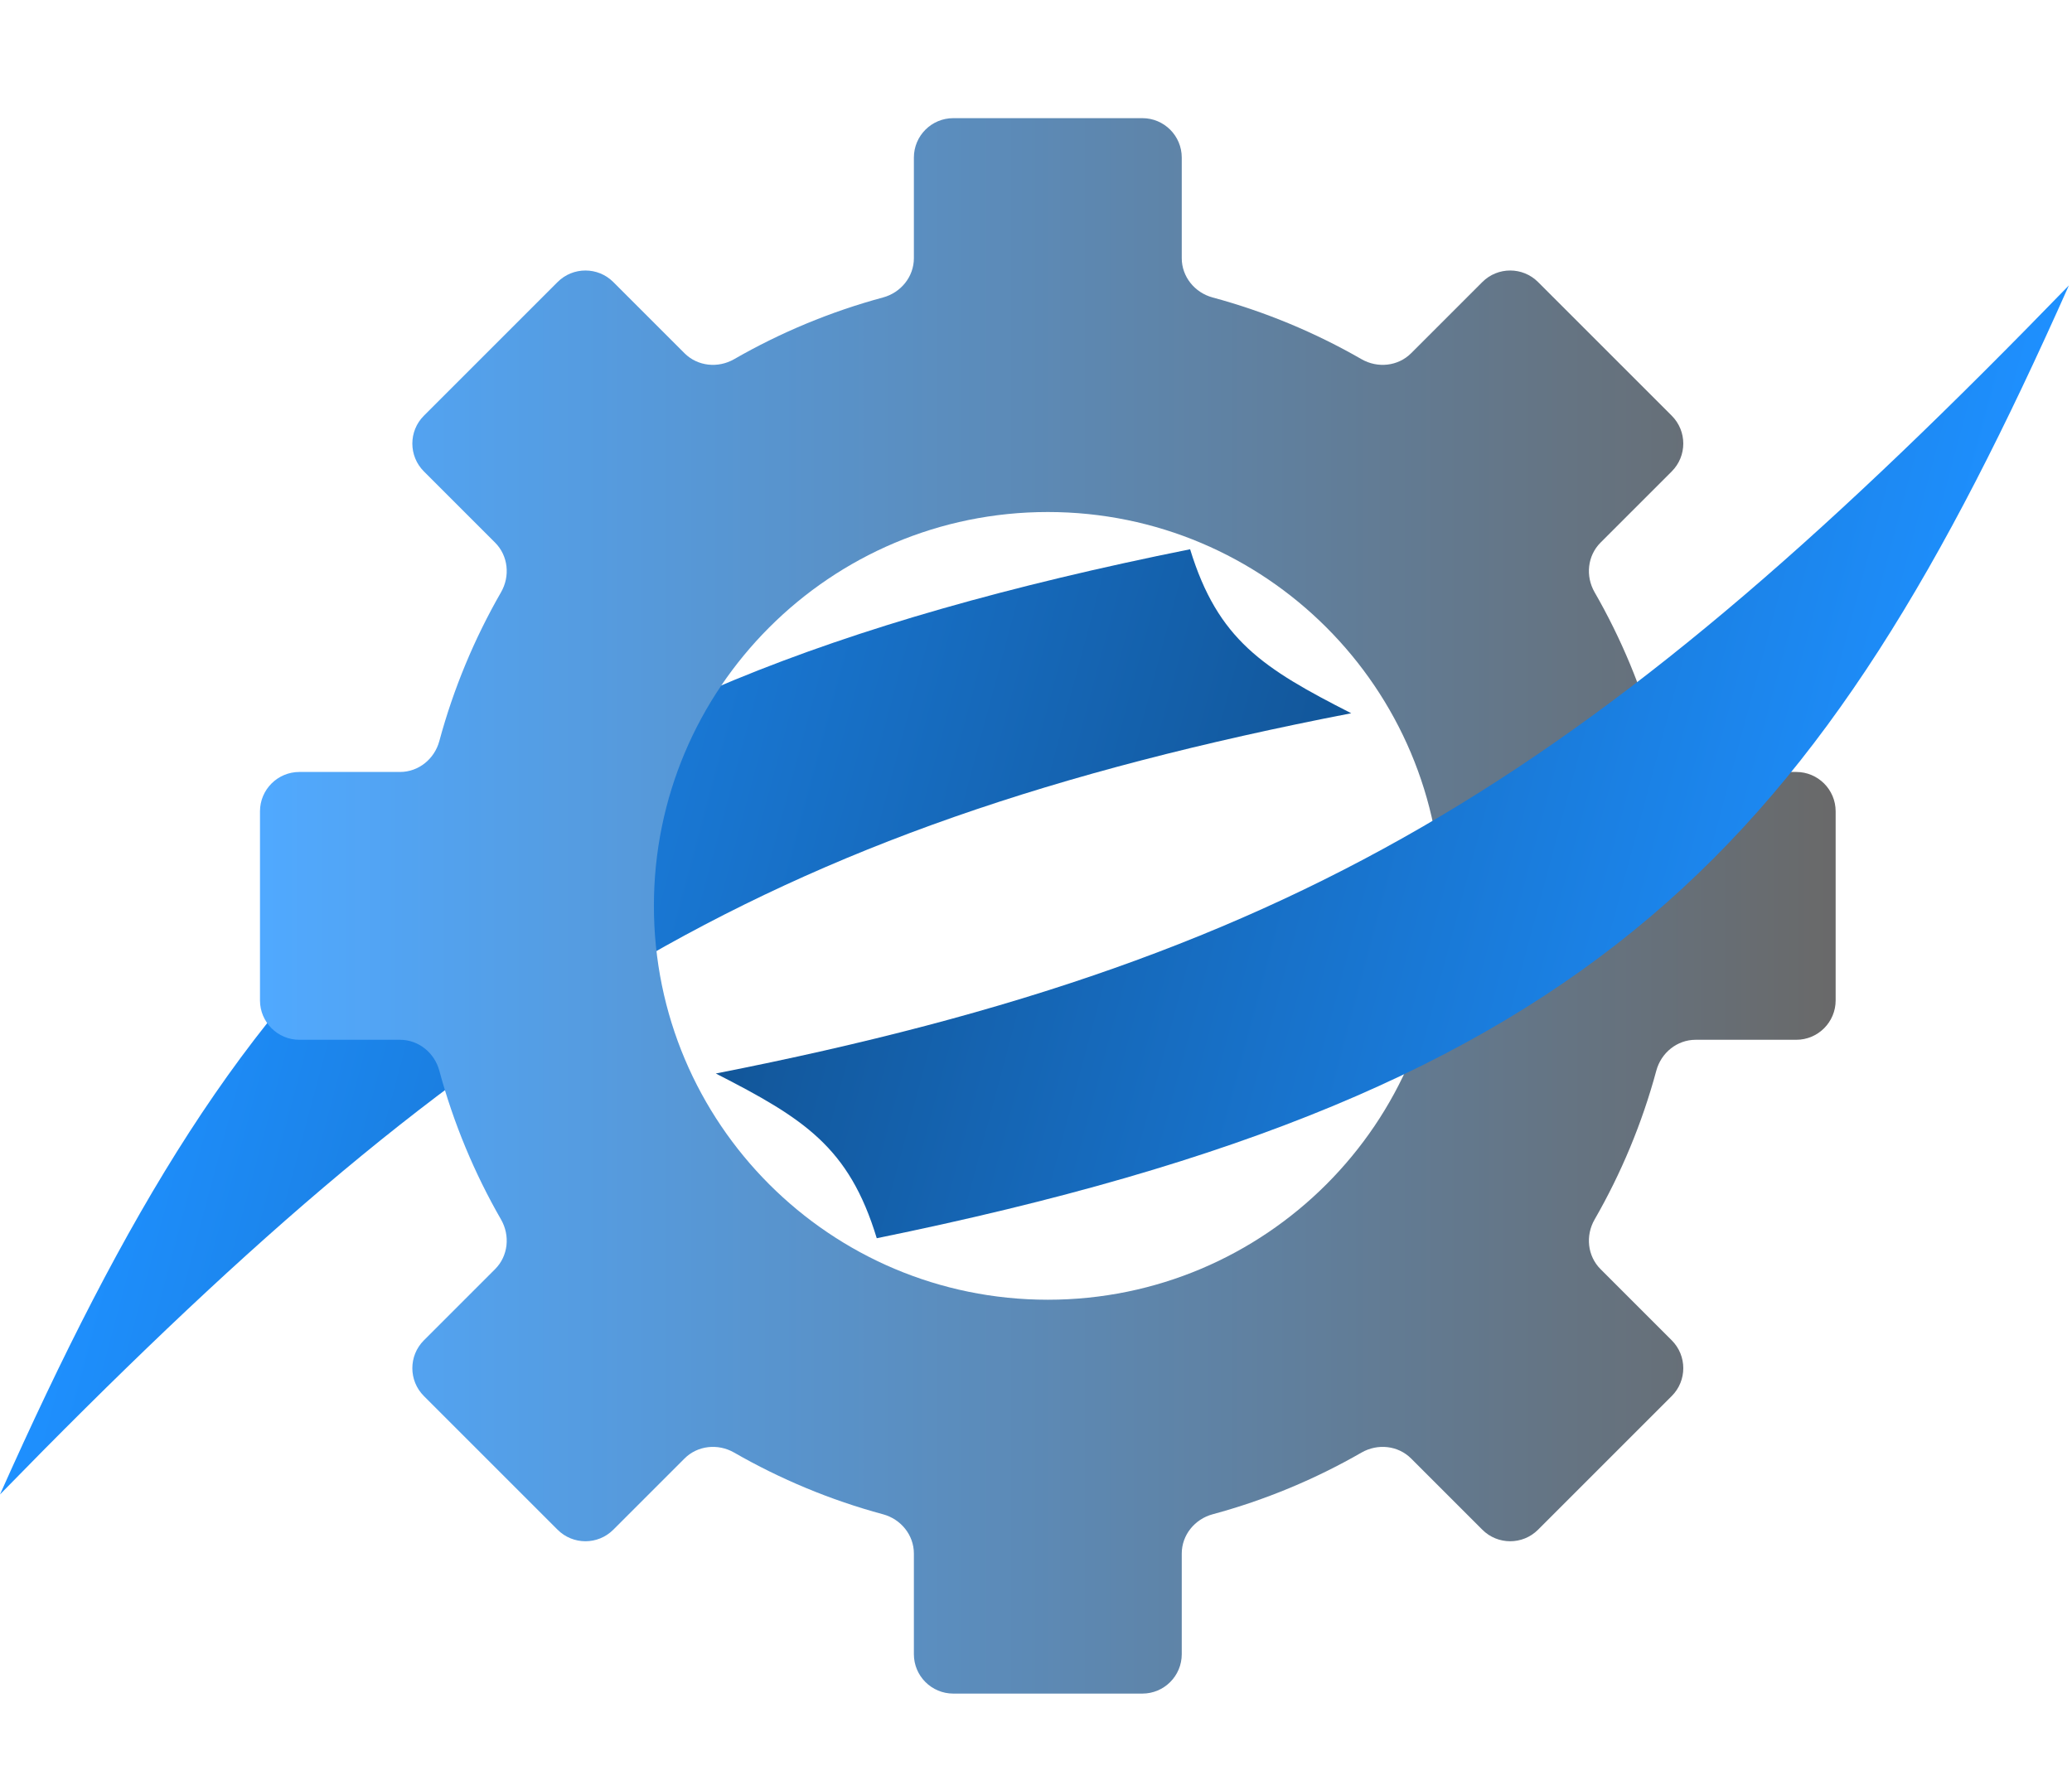
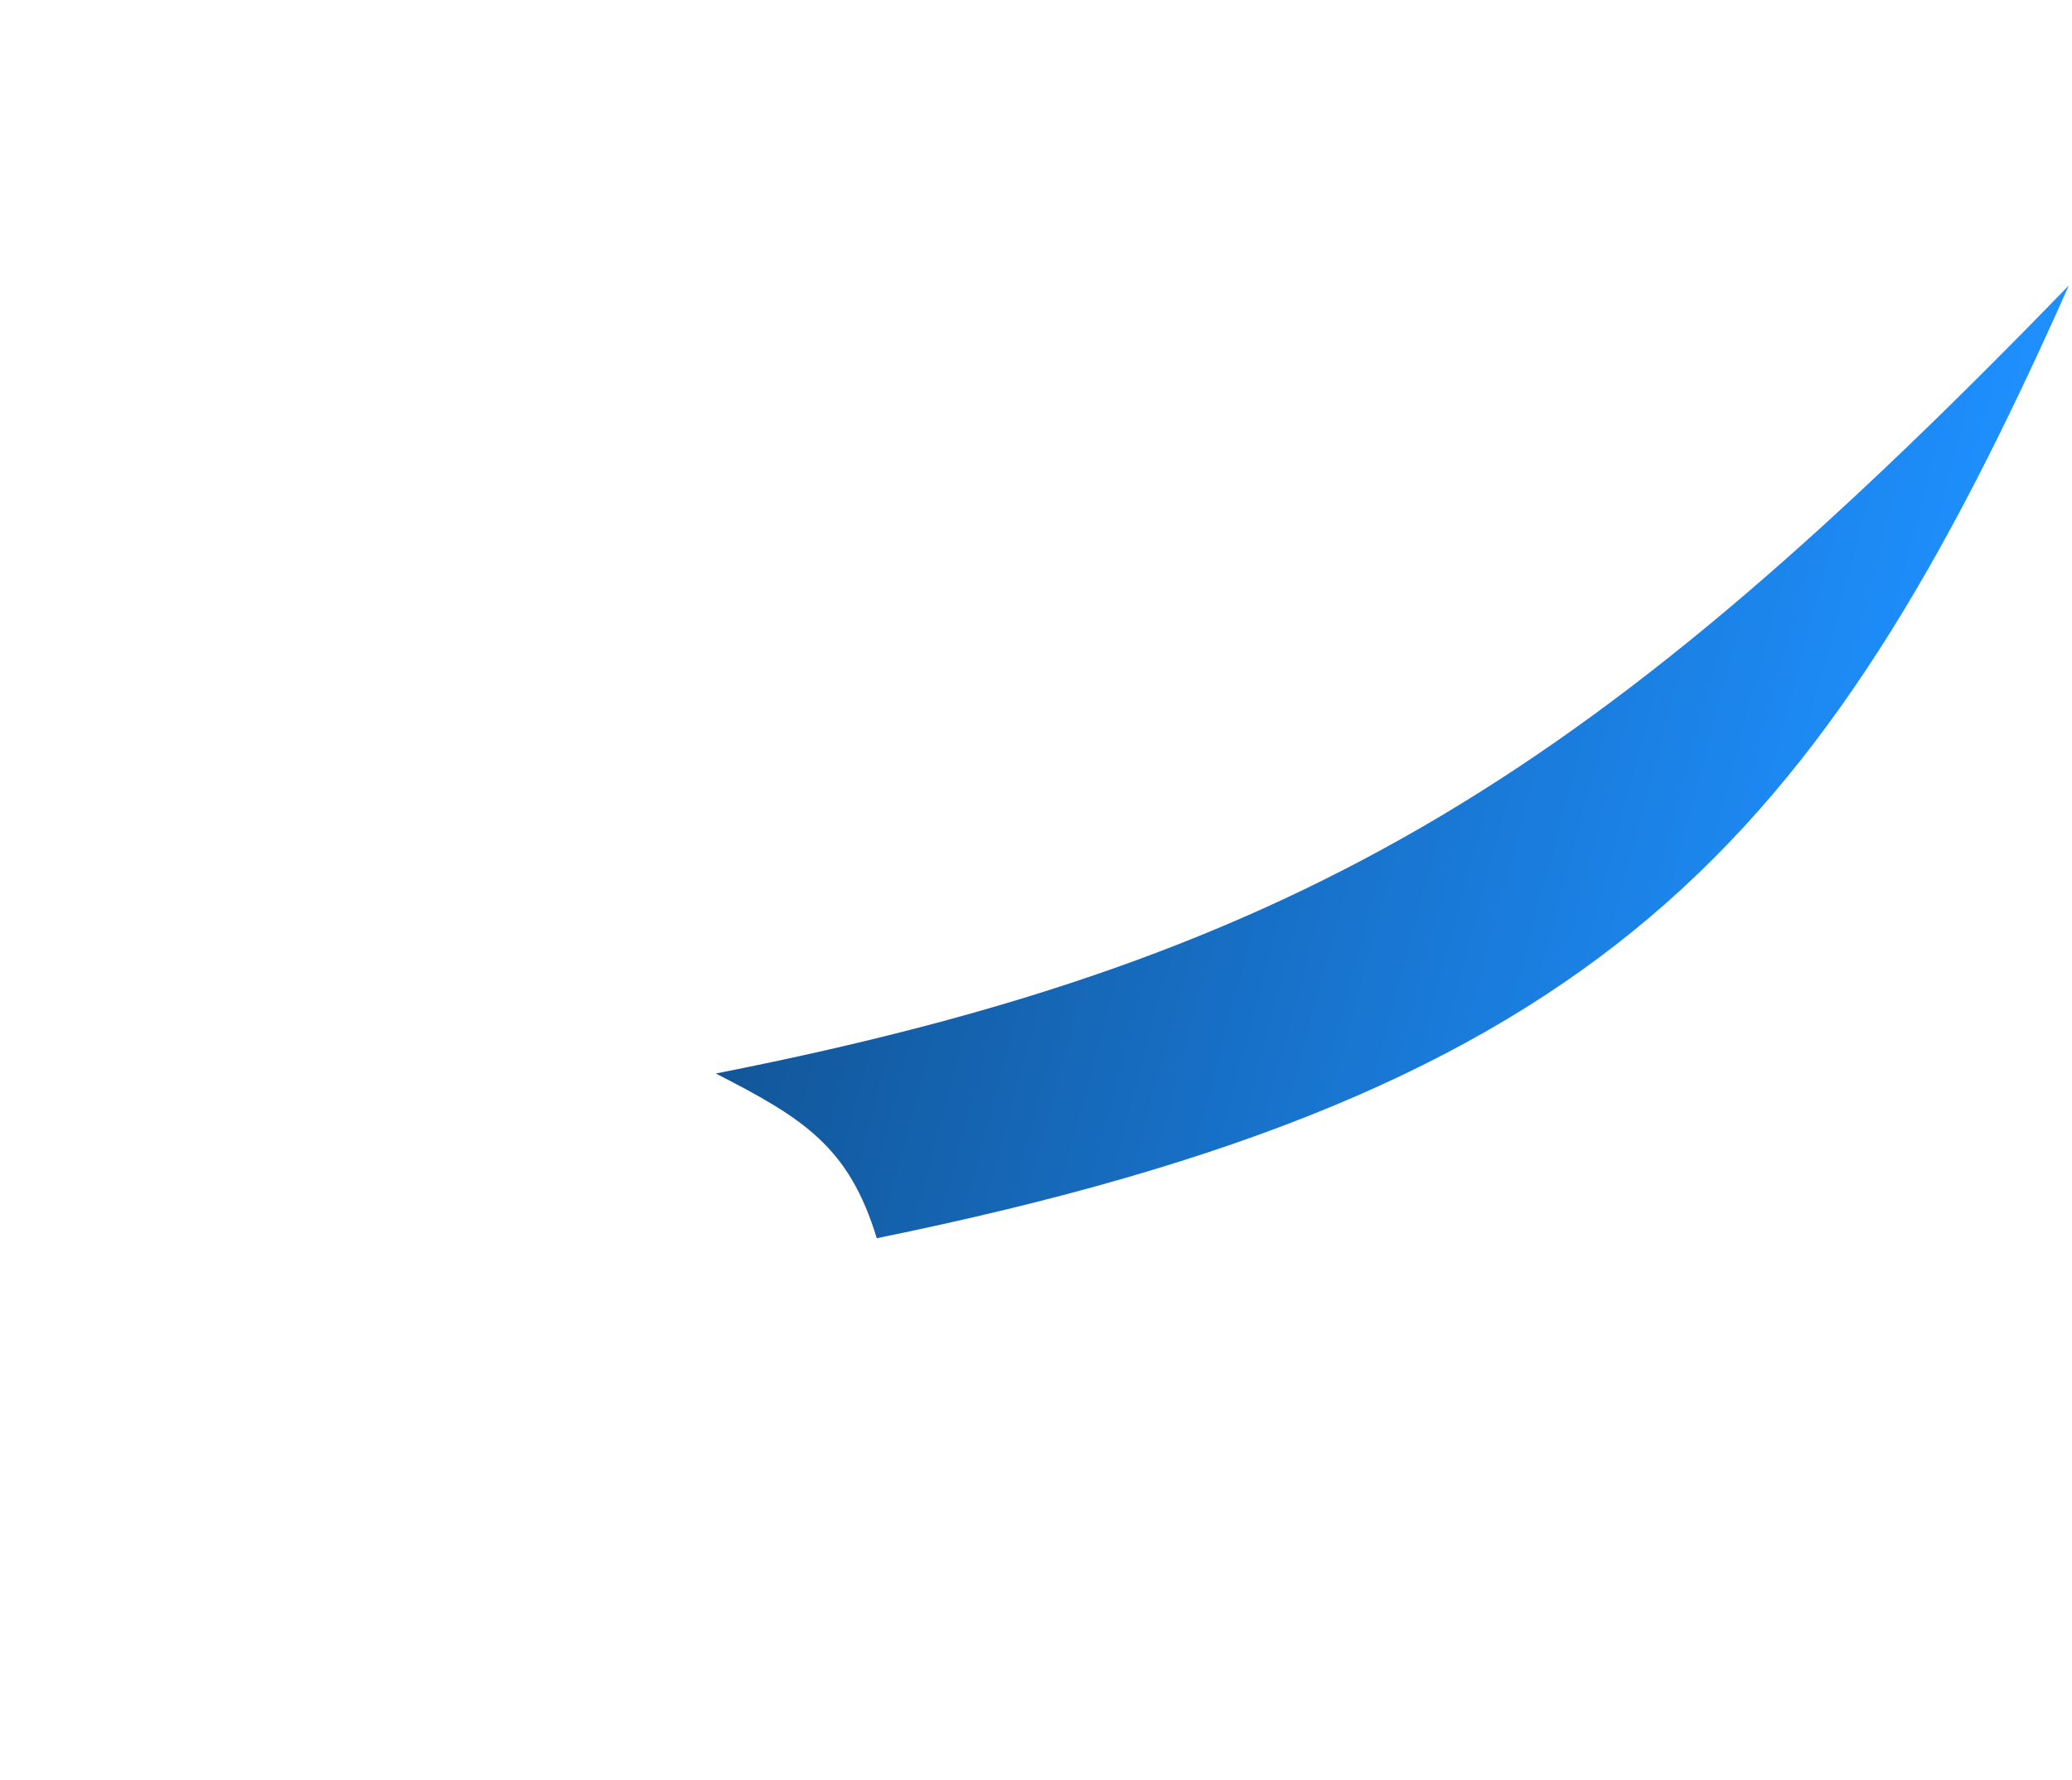
<svg xmlns="http://www.w3.org/2000/svg" width="263" height="226" viewBox="0 0 263 226" fill="none">
-   <path d="M151.061 69.727C59.428 88.168 31.566 118.979 0 189.719C59.078 129.144 95.837 105.228 171.512 90.546C160.326 84.846 154.594 81.242 151.061 69.727Z" fill="url(#paint0_linear_1869_38)" />
-   <path fill-rule="evenodd" clip-rule="evenodd" d="M121 15C118.239 15 116 17.239 116 20V32.776C116 35.13 114.353 37.149 112.081 37.763C105.393 39.57 99.053 42.222 93.182 45.598C91.141 46.771 88.549 46.508 86.885 44.843L77.846 35.804C75.893 33.852 72.727 33.852 70.775 35.804L53.804 52.775C51.851 54.727 51.851 57.893 53.804 59.846L62.843 68.885C64.508 70.549 64.771 73.141 63.598 75.182C60.222 81.053 57.57 87.393 55.763 94.081C55.149 96.353 53.13 98 50.776 98H38C35.239 98 33 100.239 33 103V127C33 129.761 35.239 132 38 132H50.776C53.13 132 55.149 133.647 55.763 135.919C57.57 142.607 60.222 148.947 63.598 154.818C64.771 156.859 64.508 159.45 62.843 161.115L53.804 170.154C51.851 172.107 51.851 175.273 53.804 177.225L70.775 194.196C72.727 196.149 75.893 196.149 77.846 194.196L86.885 185.157C88.549 183.492 91.141 183.229 93.182 184.402C99.053 187.778 105.393 190.43 112.081 192.237C114.353 192.851 116 194.87 116 197.224V210C116 212.761 118.239 215 121 215H145C147.761 215 150 212.761 150 210V197.224C150 194.87 151.647 192.851 153.919 192.237C160.607 190.43 166.947 187.778 172.818 184.402C174.859 183.229 177.45 183.492 179.115 185.157L188.154 194.196C190.107 196.149 193.273 196.149 195.225 194.196L212.196 177.225C214.149 175.273 214.149 172.107 212.196 170.154L203.157 161.115C201.492 159.451 201.229 156.859 202.402 154.818C205.778 148.947 208.43 142.607 210.237 135.919C210.851 133.647 212.87 132 215.224 132H228C230.761 132 233 129.761 233 127V103C233 100.239 230.761 98 228 98H215.224C212.87 98 210.851 96.353 210.237 94.081C208.43 87.393 205.778 81.053 202.402 75.182C201.229 73.141 201.492 70.549 203.156 68.885L212.196 59.846C214.148 57.893 214.148 54.727 212.196 52.775L195.225 35.804C193.273 33.851 190.107 33.851 188.154 35.804L179.115 44.843C177.45 46.508 174.859 46.771 172.818 45.598C166.947 42.222 160.607 39.57 153.919 37.763C151.647 37.149 150 35.13 150 32.776V20C150 17.239 147.761 15 145 15H121ZM133 165C160.614 165 183 142.614 183 115C183 87.386 160.614 65 133 65C105.386 65 83 87.386 83 115C83 142.614 105.386 165 133 165Z" fill="url(#paint1_linear_1869_38)" />
  <path d="M111.286 157.192C202.988 138.493 230.912 107.451 262.605 36.235C203.404 97.269 166.591 121.389 90.859 136.281C102.041 141.997 107.769 145.614 111.286 157.192Z" fill="url(#paint2_linear_1869_38)" />
  <defs>
    <linearGradient id="paint0_linear_1869_38" x1="20.059" y1="114.859" x2="155.288" y2="151.094" gradientUnits="userSpaceOnUse">
      <stop stop-color="#1E90FF" />
      <stop offset="1" stop-color="#125699" />
    </linearGradient>
    <linearGradient id="paint1_linear_1869_38" x1="33" y1="115" x2="233" y2="115" gradientUnits="userSpaceOnUse">
      <stop stop-color="#50A9FF" />
      <stop offset="1" stop-color="#696969" />
    </linearGradient>
    <linearGradient id="paint2_linear_1869_38" x1="242.417" y1="111.577" x2="107.188" y2="75.342" gradientUnits="userSpaceOnUse">
      <stop stop-color="#1E90FF" />
      <stop offset="1" stop-color="#125699" />
    </linearGradient>
  </defs>
</svg>